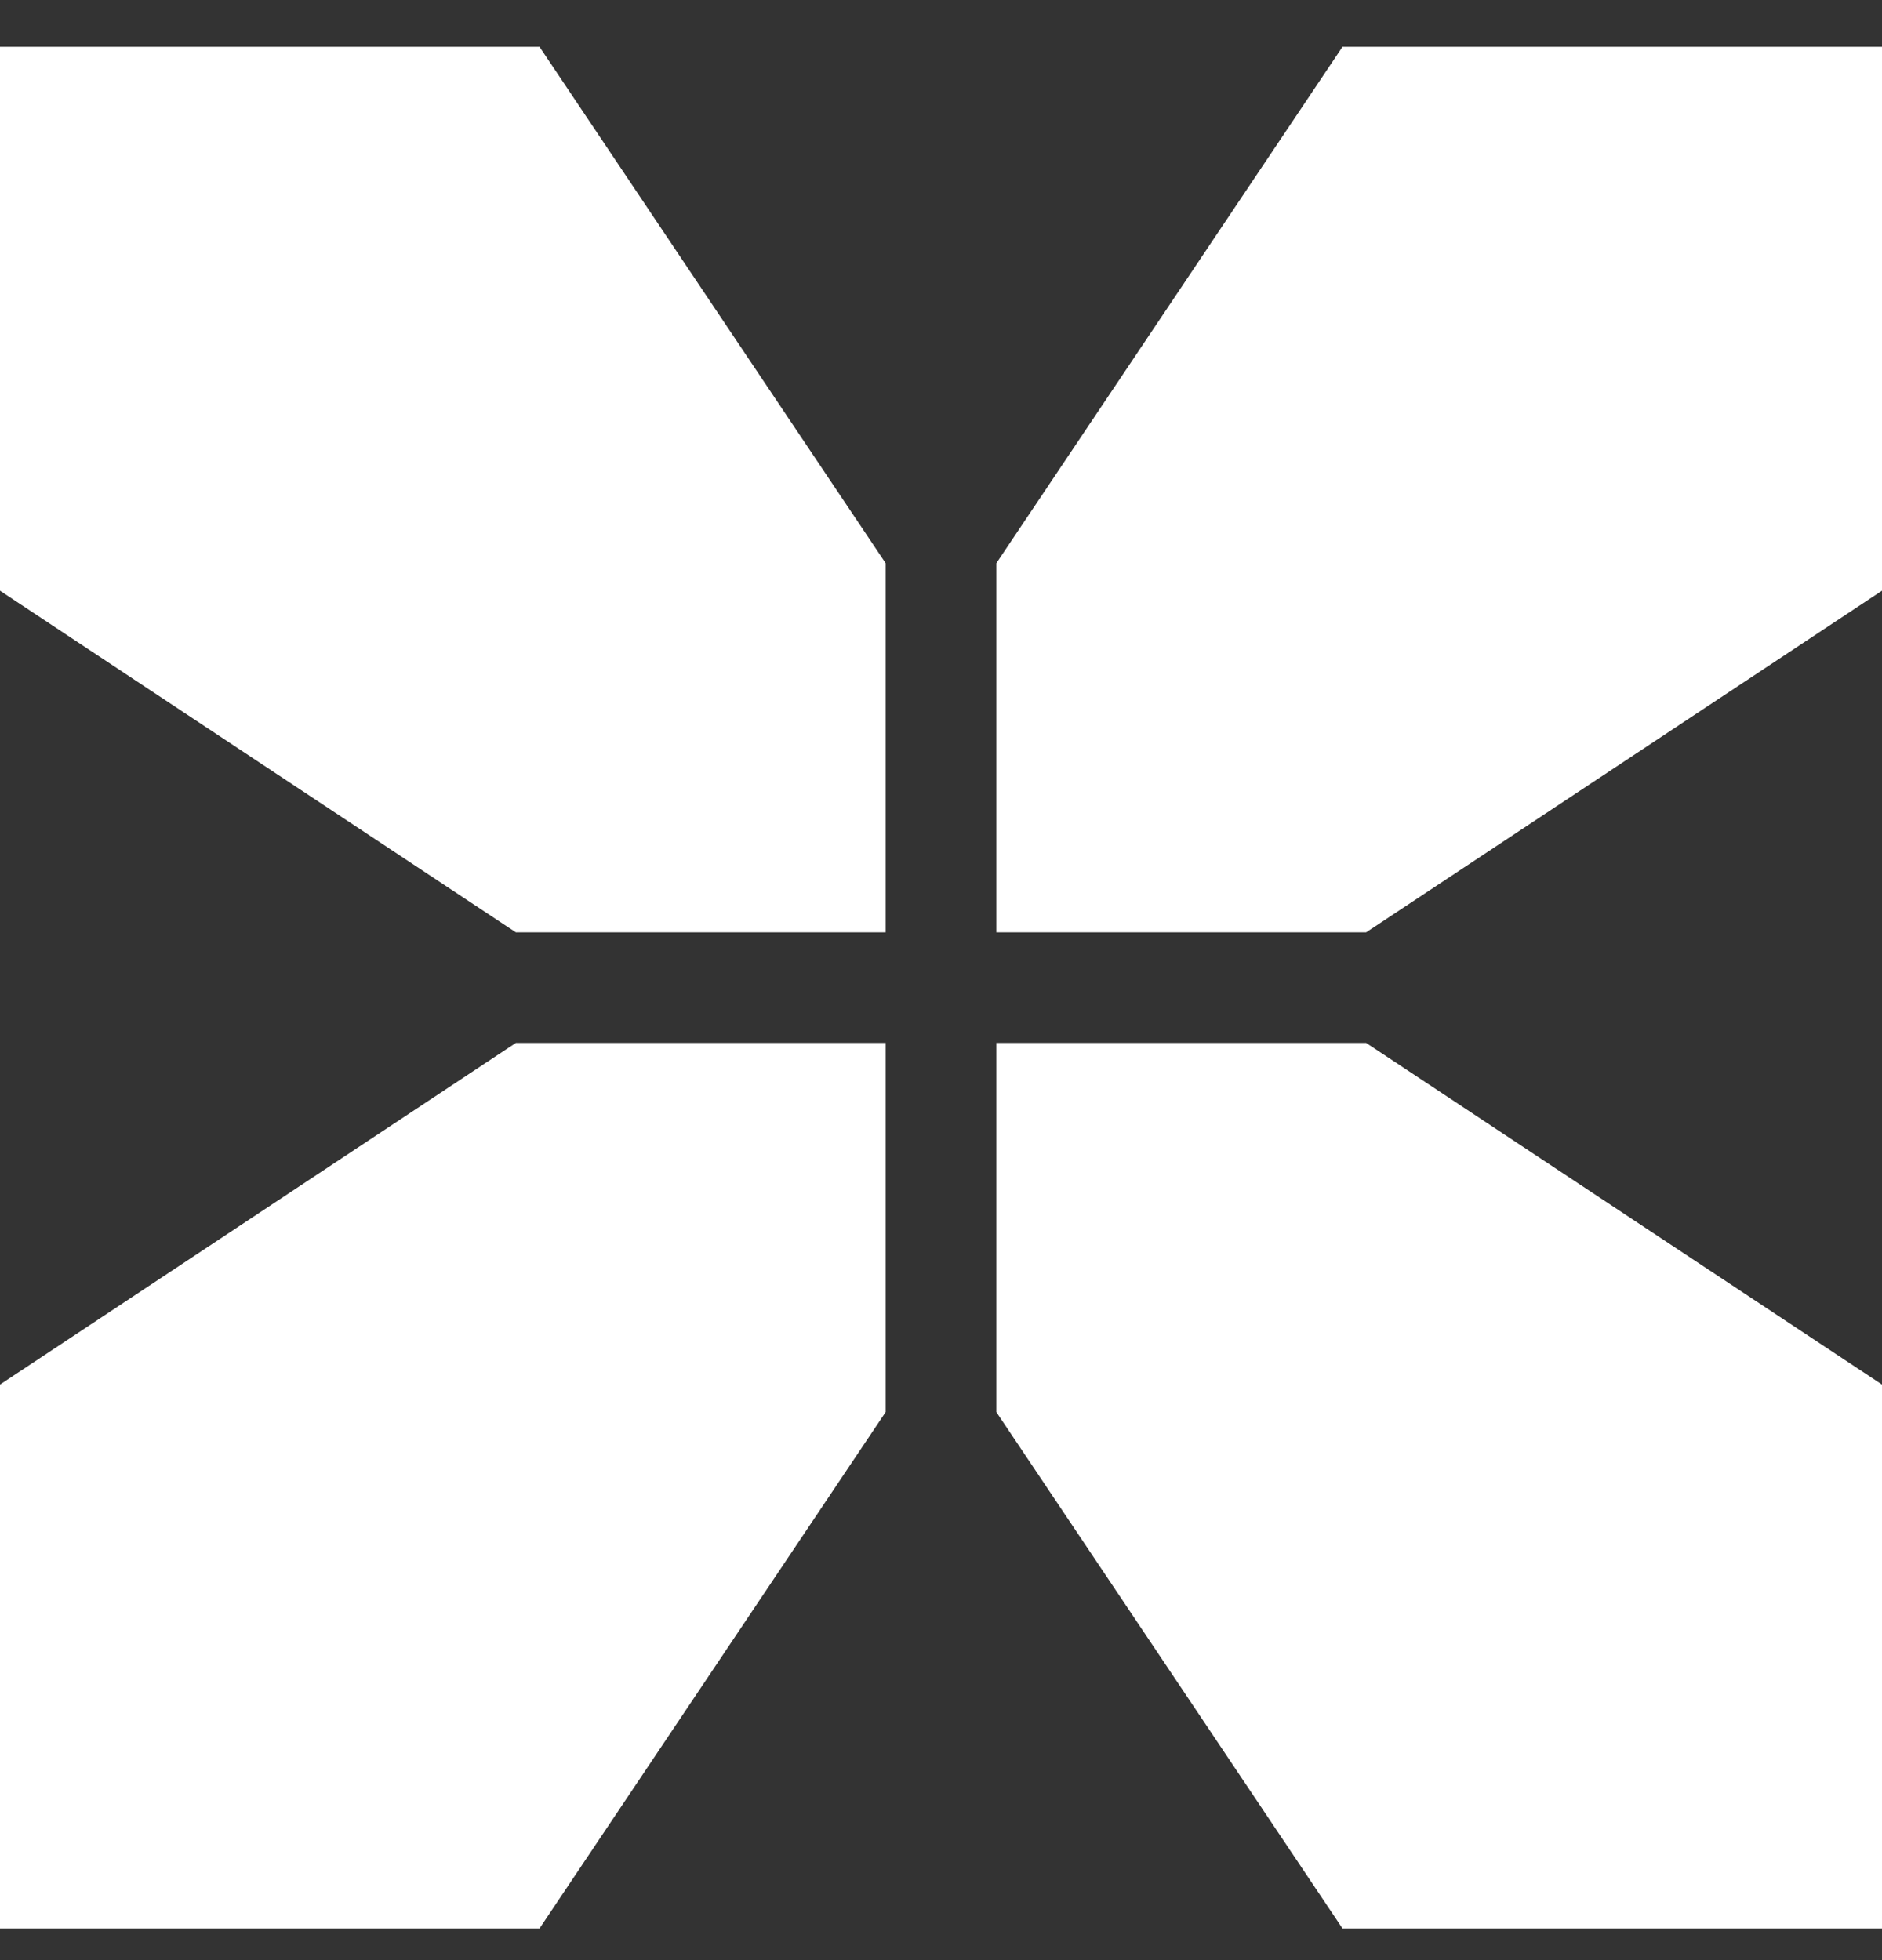
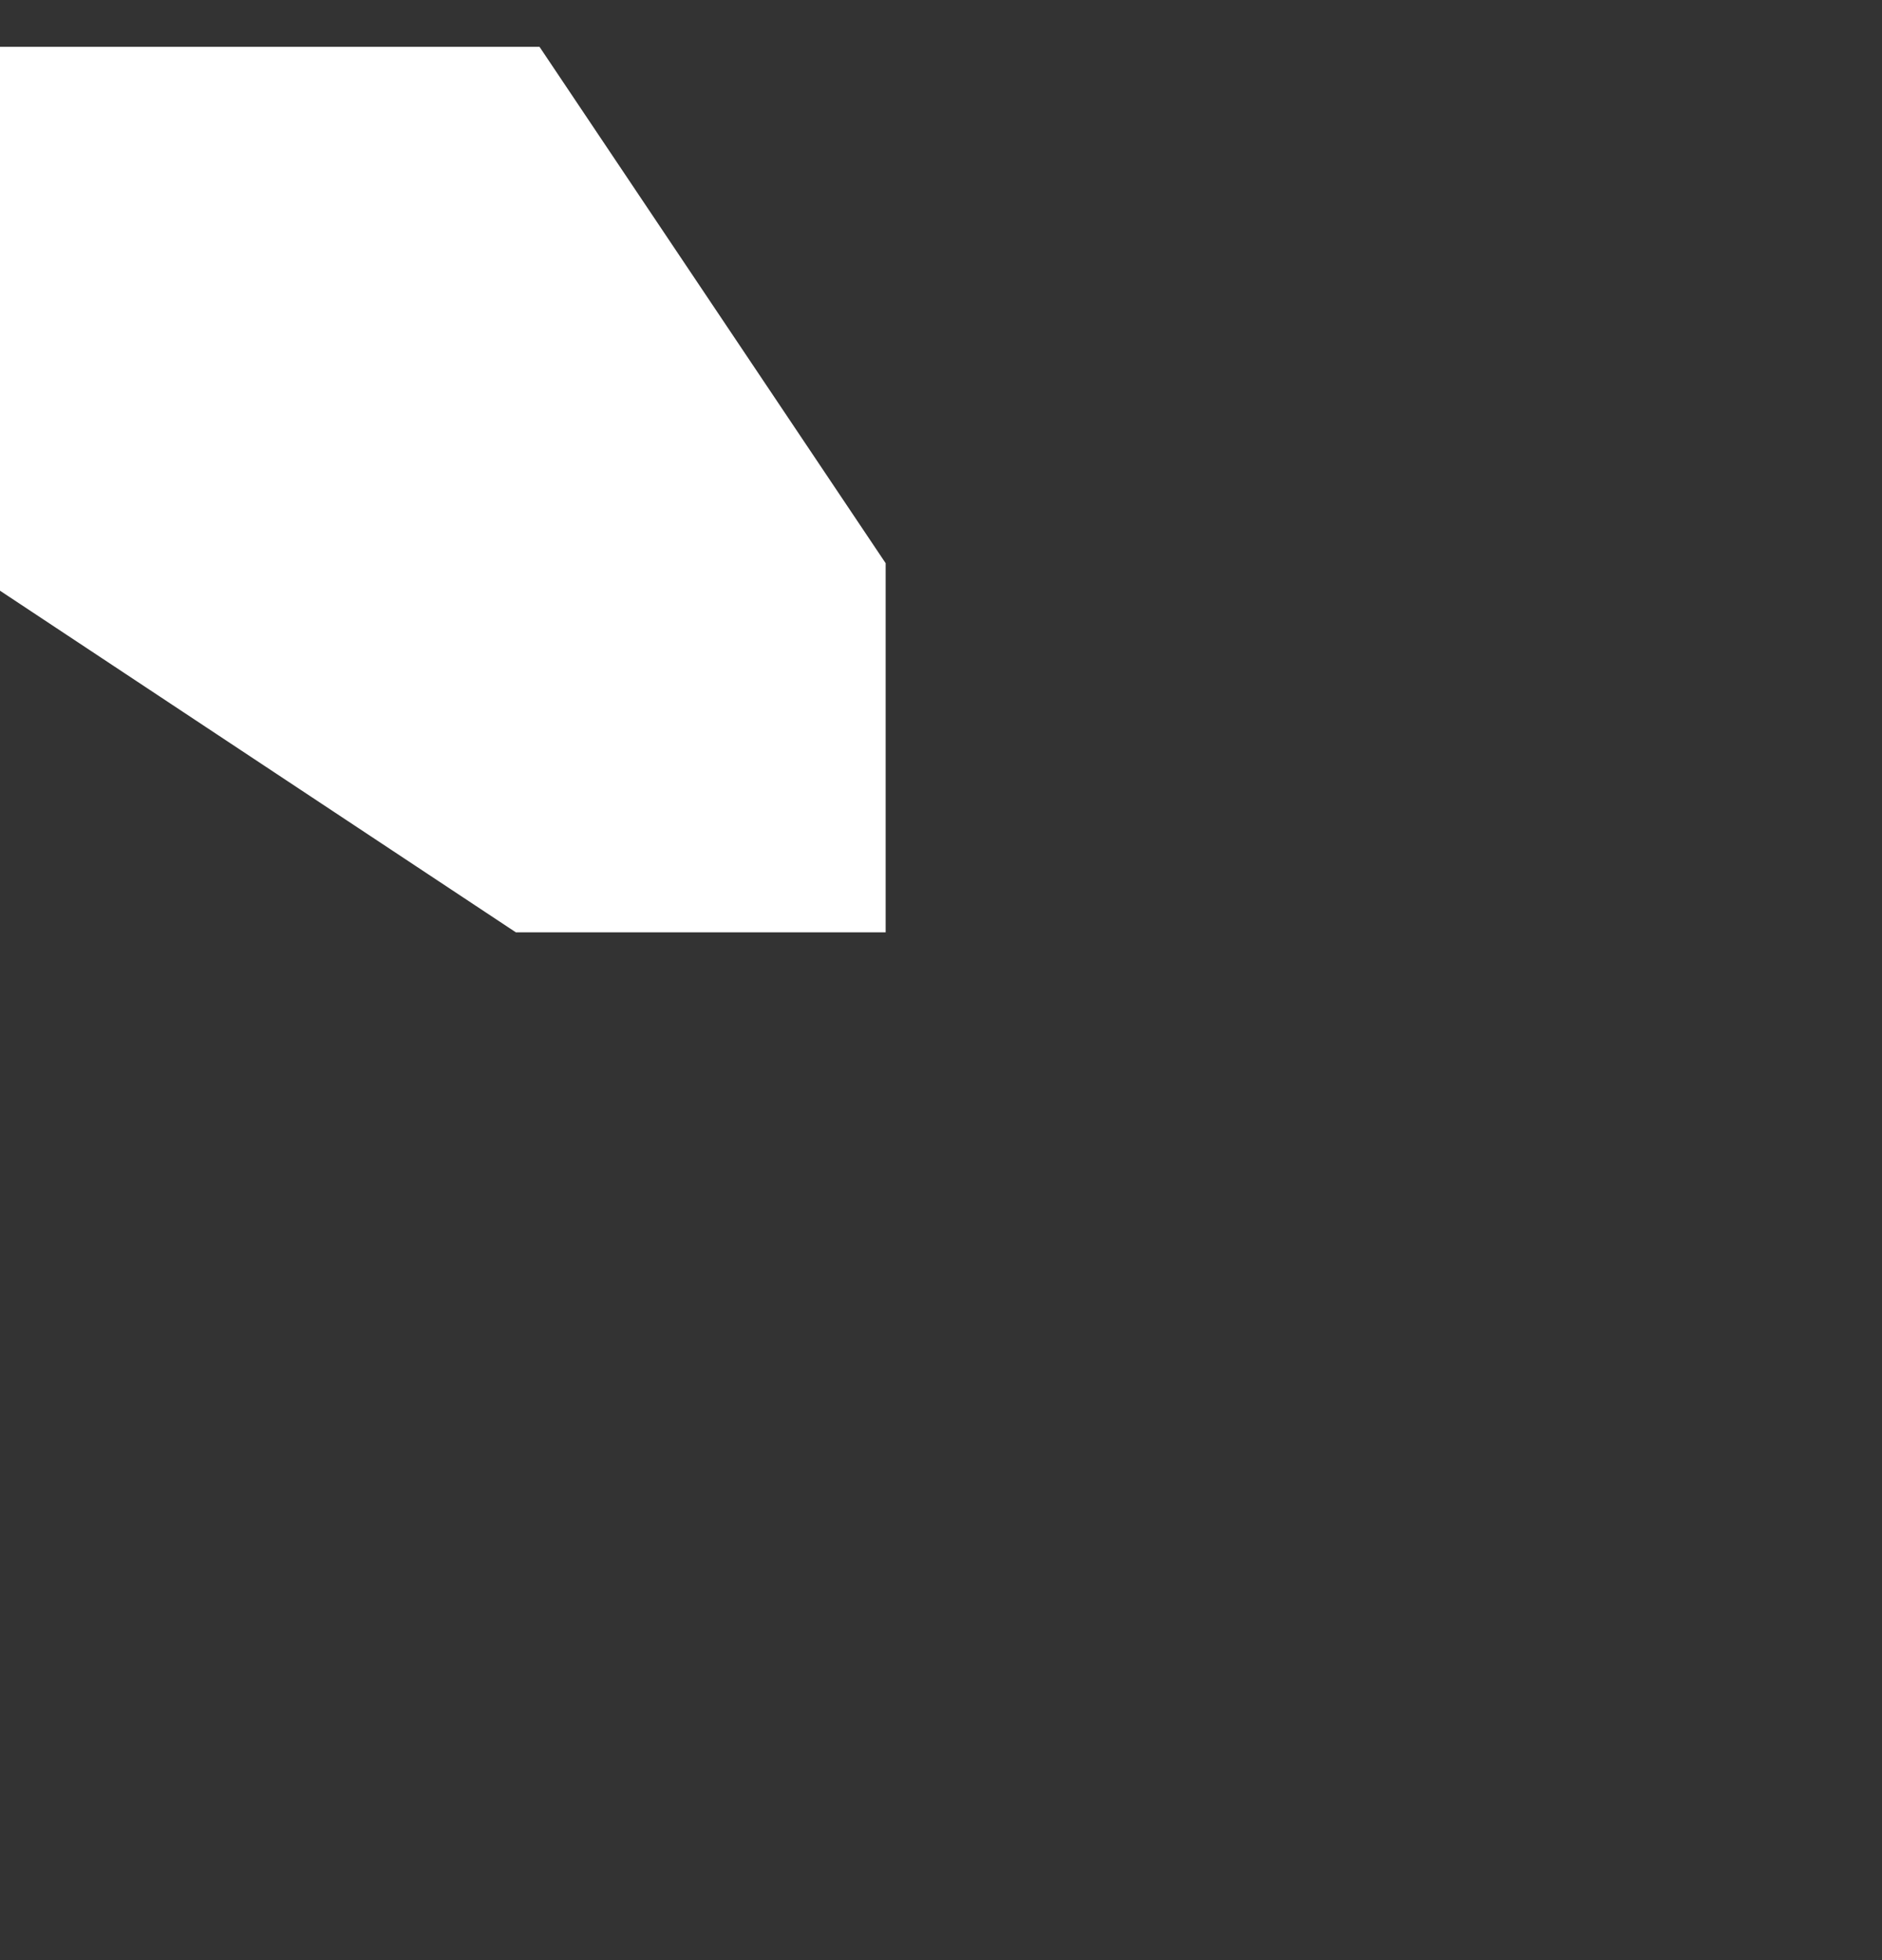
<svg xmlns="http://www.w3.org/2000/svg" width="24" height="25" viewBox="0 0 24 25" fill="none">
  <rect x="0" y="0" width="24" height="25" fill="#333333" stroke="none" />
-   <path d="M11.294 18.01V13.302H6.578L0 17.659V24.596H6.88L11.294 18.01Z" fill="white" />
-   <path d="M12.706 18.01V13.302H17.422L24 17.659V24.596H17.12L12.706 18.01Z" fill="white" />
  <path d="M11.294 7.183V11.891H6.578L0 7.534V0.597H6.88L11.294 7.183Z" fill="white" />
-   <path d="M12.706 7.183V11.891H17.422L24 7.534V0.597H17.12L12.706 7.183Z" fill="white" />
</svg>